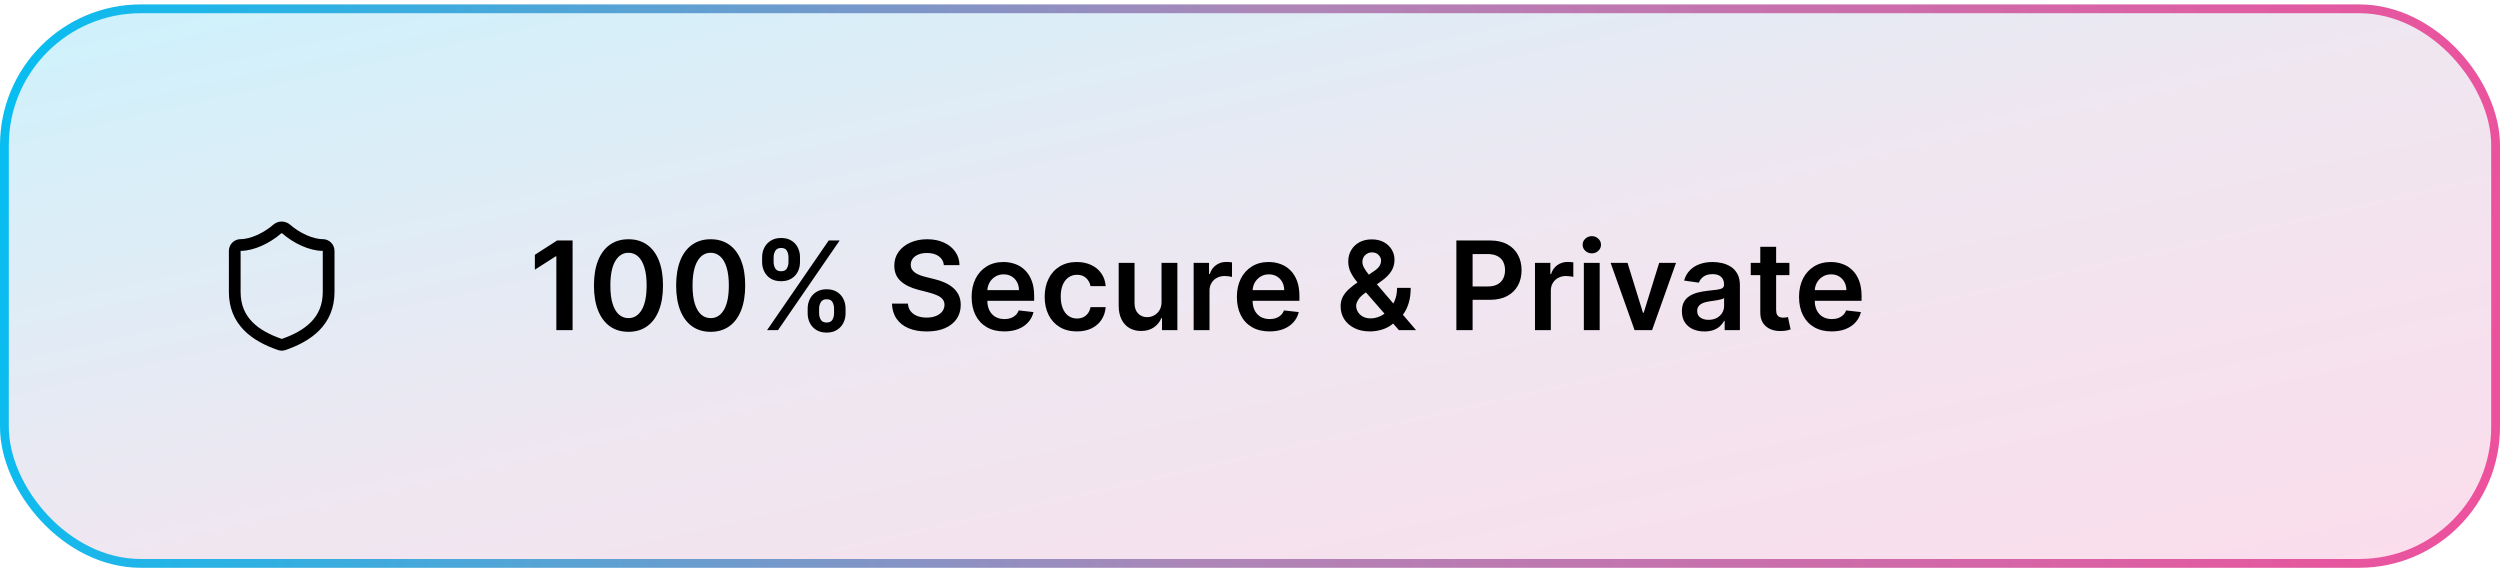
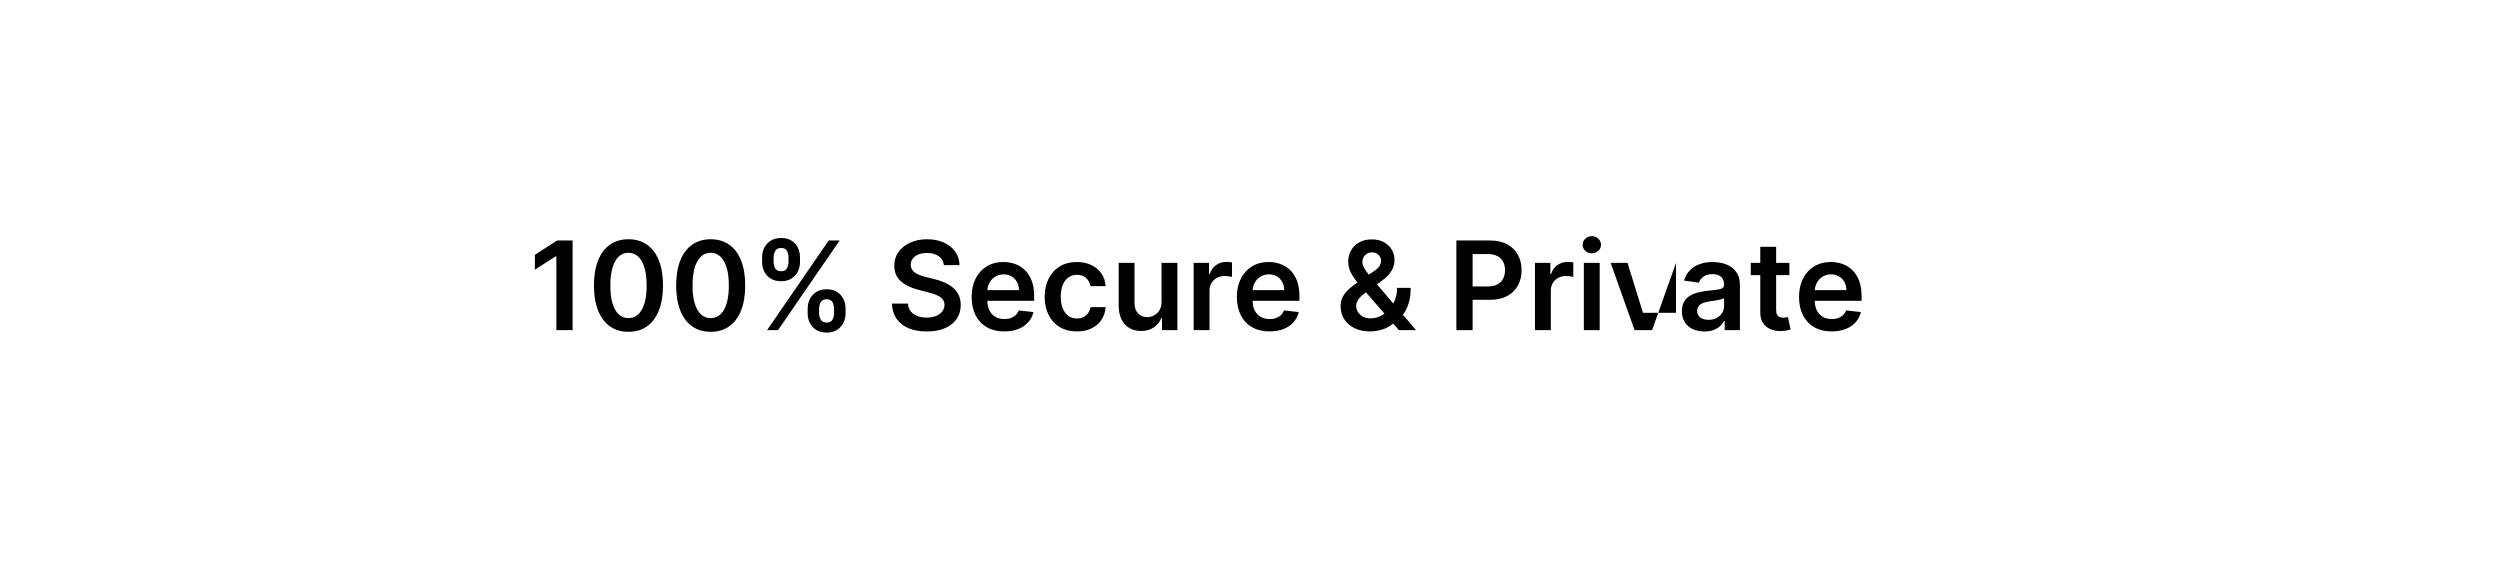
<svg xmlns="http://www.w3.org/2000/svg" width="284" height="65" viewBox="0 0 284 65" fill="none">
-   <rect x="0.5" y="1" width="283" height="63" rx="15.5" fill="url(#paint0_linear_1_1208)" />
-   <rect x="0.5" y="1" width="283" height="63" rx="15.5" stroke="url(#paint1_linear_1_1208)" />
-   <path d="M37.333 33.167C37.333 36.5 35 38.167 32.227 39.133C32.081 39.182 31.924 39.18 31.78 39.127C29 38.167 26.667 36.5 26.667 33.167V28.5C26.667 28.323 26.737 28.154 26.862 28.029C26.987 27.904 27.157 27.833 27.333 27.833C28.667 27.833 30.333 27.033 31.493 26.02C31.635 25.899 31.814 25.833 32 25.833C32.186 25.833 32.365 25.899 32.507 26.02C33.673 27.04 35.333 27.833 36.667 27.833C36.844 27.833 37.013 27.904 37.138 28.029C37.263 28.154 37.333 28.323 37.333 28.5V33.167Z" stroke="black" stroke-width="1.333" stroke-linecap="round" stroke-linejoin="round" />
-   <path d="M65.046 27.318V37.5H63.202V29.113H63.142L60.761 30.634V28.944L63.291 27.318H65.046ZM71.395 37.694C70.576 37.694 69.874 37.487 69.287 37.072C68.704 36.655 68.254 36.053 67.94 35.268C67.628 34.479 67.472 33.529 67.472 32.419C67.476 31.309 67.633 30.364 67.945 29.585C68.26 28.803 68.709 28.206 69.292 27.796C69.879 27.384 70.579 27.179 71.395 27.179C72.21 27.179 72.911 27.384 73.498 27.796C74.085 28.206 74.534 28.803 74.845 29.585C75.16 30.367 75.317 31.312 75.317 32.419C75.317 33.533 75.16 34.484 74.845 35.273C74.534 36.058 74.085 36.658 73.498 37.072C72.915 37.487 72.213 37.694 71.395 37.694ZM71.395 36.138C72.031 36.138 72.533 35.825 72.901 35.198C73.272 34.568 73.458 33.642 73.458 32.419C73.458 31.61 73.374 30.931 73.204 30.381C73.035 29.831 72.797 29.416 72.489 29.138C72.18 28.856 71.816 28.715 71.395 28.715C70.762 28.715 70.261 29.03 69.894 29.66C69.526 30.286 69.34 31.206 69.337 32.419C69.333 33.231 69.415 33.914 69.58 34.467C69.749 35.021 69.988 35.438 70.296 35.72C70.604 35.999 70.971 36.138 71.395 36.138ZM80.733 37.694C79.914 37.694 79.212 37.487 78.625 37.072C78.041 36.655 77.592 36.053 77.278 35.268C76.966 34.479 76.81 33.529 76.81 32.419C76.814 31.309 76.971 30.364 77.282 29.585C77.597 28.803 78.046 28.206 78.63 27.796C79.216 27.384 79.917 27.179 80.733 27.179C81.548 27.179 82.249 27.384 82.836 27.796C83.422 28.206 83.871 28.803 84.183 29.585C84.498 30.367 84.655 31.312 84.655 32.419C84.655 33.533 84.498 34.484 84.183 35.273C83.871 36.058 83.422 36.658 82.836 37.072C82.252 37.487 81.551 37.694 80.733 37.694ZM80.733 36.138C81.369 36.138 81.871 35.825 82.239 35.198C82.61 34.568 82.796 33.642 82.796 32.419C82.796 31.61 82.712 30.931 82.542 30.381C82.373 29.831 82.135 29.416 81.826 29.138C81.518 28.856 81.154 28.715 80.733 28.715C80.1 28.715 79.599 29.03 79.231 29.66C78.864 30.286 78.678 31.206 78.674 32.419C78.671 33.231 78.752 33.914 78.918 34.467C79.087 35.021 79.326 35.438 79.634 35.72C79.942 35.999 80.308 36.138 80.733 36.138ZM91.751 35.591V35.054C91.751 34.66 91.834 34.297 92 33.965C92.169 33.634 92.414 33.367 92.735 33.165C93.057 32.963 93.446 32.861 93.904 32.861C94.374 32.861 94.769 32.963 95.087 33.165C95.405 33.364 95.645 33.629 95.808 33.96C95.974 34.292 96.056 34.656 96.056 35.054V35.591C96.056 35.985 95.974 36.348 95.808 36.68C95.642 37.011 95.399 37.278 95.077 37.48C94.759 37.682 94.368 37.783 93.904 37.783C93.44 37.783 93.047 37.682 92.725 37.48C92.404 37.278 92.16 37.011 91.995 36.68C91.832 36.348 91.751 35.985 91.751 35.591ZM93.049 35.054V35.591C93.049 35.853 93.112 36.093 93.238 36.312C93.364 36.531 93.586 36.64 93.904 36.64C94.225 36.64 94.446 36.532 94.565 36.317C94.688 36.098 94.749 35.856 94.749 35.591V35.054C94.749 34.789 94.691 34.547 94.575 34.328C94.459 34.106 94.235 33.995 93.904 33.995C93.592 33.995 93.372 34.106 93.243 34.328C93.113 34.547 93.049 34.789 93.049 35.054ZM86.576 29.764V29.227C86.576 28.829 86.66 28.465 86.829 28.134C86.998 27.802 87.243 27.537 87.565 27.338C87.886 27.136 88.276 27.035 88.733 27.035C89.201 27.035 89.593 27.136 89.912 27.338C90.233 27.537 90.475 27.802 90.637 28.134C90.8 28.465 90.881 28.829 90.881 29.227V29.764C90.881 30.162 90.798 30.526 90.632 30.858C90.47 31.186 90.228 31.45 89.907 31.648C89.585 31.847 89.194 31.947 88.733 31.947C88.266 31.947 87.872 31.847 87.55 31.648C87.232 31.45 86.99 31.184 86.824 30.853C86.659 30.521 86.576 30.159 86.576 29.764ZM87.883 29.227V29.764C87.883 30.029 87.945 30.271 88.067 30.49C88.193 30.706 88.415 30.813 88.733 30.813C89.052 30.813 89.27 30.706 89.39 30.49C89.512 30.271 89.573 30.029 89.573 29.764V29.227C89.573 28.962 89.516 28.72 89.4 28.501C89.284 28.279 89.061 28.168 88.733 28.168C88.418 28.168 88.198 28.279 88.072 28.501C87.946 28.724 87.883 28.965 87.883 29.227ZM87.142 37.5L94.142 27.318H95.385L88.385 37.5H87.142ZM107.225 30.117C107.179 29.683 106.983 29.345 106.638 29.103C106.297 28.861 105.853 28.74 105.306 28.74C104.922 28.74 104.592 28.798 104.317 28.914C104.042 29.03 103.831 29.188 103.685 29.386C103.54 29.585 103.465 29.812 103.462 30.067C103.462 30.28 103.51 30.463 103.606 30.619C103.705 30.775 103.839 30.908 104.009 31.017C104.178 31.123 104.365 31.213 104.57 31.285C104.776 31.358 104.983 31.42 105.192 31.47L106.146 31.708C106.531 31.798 106.9 31.919 107.255 32.071C107.613 32.224 107.933 32.416 108.214 32.648C108.5 32.88 108.725 33.16 108.891 33.488C109.056 33.816 109.139 34.2 109.139 34.641C109.139 35.238 108.987 35.763 108.682 36.217C108.377 36.668 107.936 37.021 107.359 37.276C106.786 37.528 106.092 37.654 105.276 37.654C104.484 37.654 103.796 37.532 103.213 37.286C102.633 37.041 102.179 36.683 101.851 36.212C101.526 35.742 101.35 35.168 101.324 34.492H103.138C103.165 34.847 103.274 35.142 103.467 35.377C103.659 35.612 103.909 35.788 104.217 35.904C104.529 36.02 104.877 36.078 105.261 36.078C105.662 36.078 106.014 36.019 106.315 35.899C106.62 35.776 106.859 35.608 107.031 35.392C107.204 35.173 107.291 34.918 107.295 34.626C107.291 34.361 107.214 34.142 107.061 33.97C106.909 33.794 106.695 33.649 106.42 33.533C106.148 33.413 105.83 33.307 105.465 33.215L104.307 32.916C103.468 32.701 102.805 32.374 102.318 31.937C101.834 31.496 101.592 30.911 101.592 30.182C101.592 29.582 101.755 29.057 102.08 28.606C102.408 28.155 102.853 27.805 103.417 27.557C103.98 27.305 104.618 27.179 105.331 27.179C106.054 27.179 106.687 27.305 107.23 27.557C107.777 27.805 108.206 28.152 108.518 28.596C108.829 29.037 108.99 29.544 109 30.117H107.225ZM114.085 37.649C113.319 37.649 112.658 37.49 112.101 37.172C111.548 36.85 111.122 36.396 110.823 35.81C110.525 35.22 110.376 34.525 110.376 33.727C110.376 32.941 110.525 32.252 110.823 31.658C111.125 31.062 111.546 30.598 112.086 30.266C112.626 29.932 113.261 29.764 113.99 29.764C114.461 29.764 114.905 29.84 115.323 29.993C115.744 30.142 116.115 30.374 116.436 30.689C116.761 31.004 117.016 31.405 117.202 31.892C117.387 32.376 117.48 32.953 117.48 33.622V34.174H111.221V32.961H115.755C115.752 32.616 115.677 32.31 115.531 32.041C115.386 31.769 115.182 31.556 114.92 31.4C114.661 31.244 114.36 31.166 114.015 31.166C113.647 31.166 113.324 31.256 113.046 31.435C112.767 31.61 112.55 31.842 112.394 32.131C112.242 32.416 112.164 32.729 112.161 33.07V34.129C112.161 34.573 112.242 34.955 112.404 35.273C112.567 35.588 112.794 35.83 113.085 35.999C113.377 36.164 113.718 36.247 114.11 36.247C114.371 36.247 114.608 36.211 114.82 36.138C115.033 36.062 115.217 35.95 115.372 35.805C115.528 35.659 115.646 35.478 115.725 35.263L117.406 35.452C117.3 35.896 117.097 36.284 116.799 36.615C116.504 36.943 116.126 37.198 115.666 37.381C115.205 37.56 114.678 37.649 114.085 37.649ZM122.334 37.649C121.571 37.649 120.917 37.482 120.37 37.147C119.826 36.812 119.407 36.35 119.112 35.76C118.821 35.167 118.675 34.484 118.675 33.712C118.675 32.936 118.824 32.252 119.122 31.658C119.42 31.062 119.841 30.598 120.385 30.266C120.932 29.932 121.578 29.764 122.324 29.764C122.944 29.764 123.492 29.879 123.969 30.107C124.45 30.333 124.833 30.652 125.118 31.067C125.403 31.478 125.565 31.958 125.605 32.508H123.885C123.815 32.141 123.65 31.834 123.388 31.589C123.129 31.34 122.783 31.216 122.349 31.216C121.981 31.216 121.658 31.315 121.379 31.514C121.101 31.71 120.884 31.991 120.728 32.359C120.576 32.727 120.499 33.168 120.499 33.682C120.499 34.202 120.576 34.65 120.728 35.024C120.88 35.395 121.094 35.682 121.369 35.884C121.648 36.083 121.974 36.182 122.349 36.182C122.614 36.182 122.851 36.133 123.06 36.033C123.272 35.931 123.449 35.783 123.592 35.591C123.734 35.399 123.832 35.165 123.885 34.89H125.605C125.562 35.43 125.403 35.909 125.128 36.327C124.853 36.741 124.478 37.066 124.004 37.301C123.53 37.533 122.973 37.649 122.334 37.649ZM131.95 34.288V29.864H133.75V37.5H132.005V36.143H131.925C131.753 36.57 131.47 36.92 131.075 37.192C130.684 37.464 130.202 37.599 129.628 37.599C129.128 37.599 128.685 37.488 128.301 37.266C127.92 37.041 127.622 36.715 127.406 36.287C127.191 35.856 127.083 35.336 127.083 34.726V29.864H128.883V34.447C128.883 34.931 129.015 35.316 129.28 35.601C129.546 35.886 129.894 36.028 130.324 36.028C130.59 36.028 130.846 35.964 131.095 35.834C131.344 35.705 131.547 35.513 131.706 35.258C131.869 34.999 131.95 34.676 131.95 34.288ZM135.6 37.5V29.864H137.346V31.136H137.425C137.564 30.695 137.803 30.356 138.141 30.117C138.482 29.875 138.872 29.754 139.309 29.754C139.409 29.754 139.52 29.759 139.642 29.769C139.768 29.776 139.873 29.787 139.956 29.804V31.459C139.879 31.433 139.758 31.41 139.593 31.39C139.43 31.367 139.273 31.355 139.12 31.355C138.792 31.355 138.497 31.426 138.235 31.569C137.977 31.708 137.773 31.902 137.624 32.151C137.475 32.399 137.4 32.686 137.4 33.011V37.5H135.6ZM144.218 37.649C143.452 37.649 142.791 37.49 142.234 37.172C141.68 36.85 141.254 36.396 140.956 35.81C140.658 35.22 140.509 34.525 140.509 33.727C140.509 32.941 140.658 32.252 140.956 31.658C141.258 31.062 141.679 30.598 142.219 30.266C142.759 29.932 143.394 29.764 144.123 29.764C144.594 29.764 145.038 29.84 145.455 29.993C145.876 30.142 146.248 30.374 146.569 30.689C146.894 31.004 147.149 31.405 147.335 31.892C147.52 32.376 147.613 32.953 147.613 33.622V34.174H141.354V32.961H145.888C145.885 32.616 145.81 32.31 145.664 32.041C145.518 31.769 145.315 31.556 145.053 31.4C144.794 31.244 144.493 31.166 144.148 31.166C143.78 31.166 143.457 31.256 143.178 31.435C142.9 31.61 142.683 31.842 142.527 32.131C142.375 32.416 142.297 32.729 142.294 33.07V34.129C142.294 34.573 142.375 34.955 142.537 35.273C142.7 35.588 142.927 35.83 143.218 35.999C143.51 36.164 143.851 36.247 144.242 36.247C144.504 36.247 144.741 36.211 144.953 36.138C145.165 36.062 145.349 35.95 145.505 35.805C145.661 35.659 145.779 35.478 145.858 35.263L147.539 35.452C147.432 35.896 147.23 36.284 146.932 36.615C146.637 36.943 146.259 37.198 145.798 37.381C145.338 37.56 144.811 37.649 144.218 37.649ZM155.651 37.649C154.955 37.649 154.357 37.523 153.856 37.271C153.356 37.019 152.97 36.68 152.698 36.252C152.429 35.821 152.295 35.336 152.295 34.795C152.295 34.388 152.378 34.026 152.544 33.712C152.713 33.397 152.945 33.105 153.24 32.837C153.538 32.568 153.883 32.301 154.274 32.036L156.078 30.808C156.344 30.636 156.544 30.454 156.68 30.261C156.819 30.069 156.889 29.844 156.889 29.585C156.889 29.366 156.796 29.159 156.61 28.964C156.428 28.768 156.176 28.671 155.855 28.671C155.639 28.671 155.449 28.722 155.283 28.825C155.121 28.924 154.993 29.055 154.9 29.217C154.811 29.38 154.766 29.552 154.766 29.734C154.766 29.956 154.827 30.182 154.95 30.41C155.076 30.639 155.238 30.876 155.437 31.121C155.639 31.367 155.855 31.627 156.083 31.902L160.861 37.5H158.912L154.945 32.956C154.65 32.611 154.365 32.272 154.09 31.937C153.818 31.602 153.594 31.254 153.419 30.893C153.246 30.528 153.16 30.134 153.16 29.709C153.16 29.229 153.271 28.8 153.493 28.422C153.715 28.041 154.025 27.741 154.423 27.522C154.824 27.303 155.293 27.194 155.83 27.194C156.367 27.194 156.828 27.3 157.212 27.512C157.596 27.724 157.893 28.006 158.102 28.357C158.311 28.709 158.415 29.091 158.415 29.506C158.415 29.986 158.296 30.417 158.057 30.798C157.819 31.176 157.487 31.519 157.063 31.827L155.005 33.334C154.667 33.579 154.425 33.828 154.279 34.08C154.133 34.328 154.06 34.54 154.06 34.716C154.06 34.984 154.128 35.228 154.264 35.447C154.4 35.666 154.59 35.841 154.836 35.974C155.084 36.103 155.374 36.168 155.706 36.168C156.07 36.168 156.43 36.086 156.784 35.924C157.139 35.758 157.462 35.523 157.754 35.218C158.046 34.913 158.278 34.548 158.45 34.124C158.622 33.697 158.708 33.223 158.708 32.702H160.255C160.255 33.345 160.183 33.906 160.041 34.383C159.898 34.857 159.714 35.258 159.489 35.586C159.264 35.911 159.025 36.171 158.773 36.367C158.694 36.423 158.617 36.479 158.544 36.535C158.471 36.592 158.395 36.648 158.316 36.705C157.958 37.029 157.538 37.268 157.058 37.42C156.581 37.573 156.112 37.649 155.651 37.649ZM165.444 37.5V27.318H169.262C170.044 27.318 170.7 27.464 171.231 27.756C171.764 28.047 172.167 28.448 172.439 28.959C172.714 29.466 172.851 30.043 172.851 30.689C172.851 31.342 172.714 31.922 172.439 32.429C172.164 32.936 171.758 33.336 171.221 33.627C170.684 33.916 170.023 34.06 169.237 34.06H166.706V32.543H168.988C169.446 32.543 169.82 32.464 170.112 32.305C170.404 32.146 170.619 31.927 170.758 31.648C170.901 31.37 170.972 31.05 170.972 30.689C170.972 30.328 170.901 30.009 170.758 29.734C170.619 29.459 170.402 29.245 170.107 29.093C169.815 28.937 169.439 28.859 168.979 28.859H167.288V37.5H165.444ZM174.374 37.5V29.864H176.119V31.136H176.199C176.338 30.695 176.576 30.356 176.914 30.117C177.256 29.875 177.645 29.754 178.083 29.754C178.182 29.754 178.293 29.759 178.416 29.769C178.542 29.776 178.646 29.787 178.729 29.804V31.459C178.653 31.433 178.532 31.41 178.366 31.39C178.204 31.367 178.046 31.355 177.894 31.355C177.566 31.355 177.271 31.426 177.009 31.569C176.75 31.708 176.547 31.902 176.397 32.151C176.248 32.399 176.174 32.686 176.174 33.011V37.5H174.374ZM179.925 37.5V29.864H181.724V37.5H179.925ZM180.83 28.78C180.545 28.78 180.299 28.685 180.094 28.496C179.888 28.304 179.786 28.074 179.786 27.805C179.786 27.534 179.888 27.303 180.094 27.114C180.299 26.922 180.545 26.826 180.83 26.826C181.118 26.826 181.363 26.922 181.565 27.114C181.771 27.303 181.874 27.534 181.874 27.805C181.874 28.074 181.771 28.304 181.565 28.496C181.363 28.685 181.118 28.78 180.83 28.78ZM190.396 29.864L187.677 37.5H185.688L182.969 29.864H184.888L186.643 35.536H186.722L188.482 29.864H190.396ZM193.62 37.654C193.136 37.654 192.7 37.568 192.313 37.396C191.928 37.22 191.623 36.961 191.398 36.62C191.176 36.279 191.065 35.858 191.065 35.357C191.065 34.926 191.144 34.57 191.303 34.288C191.463 34.007 191.68 33.781 191.955 33.612C192.23 33.443 192.54 33.316 192.884 33.229C193.232 33.14 193.592 33.075 193.963 33.035C194.411 32.989 194.774 32.948 195.052 32.911C195.33 32.871 195.533 32.812 195.659 32.732C195.788 32.649 195.852 32.522 195.852 32.349V32.32C195.852 31.945 195.741 31.655 195.519 31.45C195.297 31.244 194.977 31.141 194.56 31.141C194.119 31.141 193.769 31.238 193.511 31.43C193.256 31.622 193.083 31.849 192.994 32.111L191.313 31.872C191.446 31.408 191.665 31.02 191.97 30.709C192.275 30.394 192.647 30.159 193.088 30.003C193.529 29.844 194.016 29.764 194.55 29.764C194.918 29.764 195.284 29.807 195.649 29.893C196.013 29.98 196.346 30.122 196.648 30.321C196.95 30.517 197.191 30.783 197.374 31.121C197.559 31.459 197.652 31.882 197.652 32.389V37.5H195.922V36.451H195.862C195.753 36.663 195.599 36.862 195.4 37.048C195.204 37.23 194.958 37.377 194.659 37.49C194.364 37.599 194.018 37.654 193.62 37.654ZM194.088 36.332C194.449 36.332 194.762 36.26 195.027 36.118C195.292 35.972 195.496 35.78 195.639 35.541C195.785 35.303 195.857 35.042 195.857 34.761V33.861C195.801 33.907 195.705 33.95 195.569 33.99C195.436 34.03 195.287 34.065 195.122 34.094C194.956 34.124 194.792 34.151 194.629 34.174C194.467 34.197 194.326 34.217 194.207 34.234C193.938 34.27 193.698 34.33 193.486 34.413C193.274 34.495 193.106 34.611 192.984 34.761C192.861 34.907 192.8 35.095 192.8 35.327C192.8 35.659 192.921 35.909 193.163 36.078C193.405 36.247 193.713 36.332 194.088 36.332ZM203.275 29.864V31.256H198.885V29.864H203.275ZM199.969 28.034H201.769V35.203C201.769 35.445 201.805 35.631 201.878 35.76C201.954 35.886 202.054 35.972 202.176 36.019C202.299 36.065 202.435 36.088 202.584 36.088C202.697 36.088 202.799 36.08 202.892 36.063C202.988 36.047 203.061 36.032 203.111 36.019L203.414 37.425C203.318 37.459 203.181 37.495 203.002 37.535C202.826 37.575 202.61 37.598 202.355 37.604C201.905 37.618 201.499 37.55 201.137 37.401C200.776 37.248 200.489 37.013 200.277 36.695C200.068 36.376 199.966 35.979 199.969 35.501V28.034ZM208.079 37.649C207.313 37.649 206.652 37.49 206.095 37.172C205.542 36.85 205.116 36.396 204.817 35.81C204.519 35.22 204.37 34.525 204.37 33.727C204.37 32.941 204.519 32.252 204.817 31.658C205.119 31.062 205.54 30.598 206.08 30.266C206.621 29.932 207.255 29.764 207.984 29.764C208.455 29.764 208.899 29.84 209.317 29.993C209.738 30.142 210.109 30.374 210.43 30.689C210.755 31.004 211.01 31.405 211.196 31.892C211.382 32.376 211.474 32.953 211.474 33.622V34.174H205.215V32.961H209.749C209.746 32.616 209.671 32.31 209.526 32.041C209.38 31.769 209.176 31.556 208.914 31.4C208.656 31.244 208.354 31.166 208.009 31.166C207.641 31.166 207.318 31.256 207.04 31.435C206.761 31.61 206.544 31.842 206.388 32.131C206.236 32.416 206.158 32.729 206.155 33.07V34.129C206.155 34.573 206.236 34.955 206.398 35.273C206.561 35.588 206.788 35.83 207.08 35.999C207.371 36.164 207.713 36.247 208.104 36.247C208.366 36.247 208.603 36.211 208.815 36.138C209.027 36.062 209.211 35.95 209.366 35.805C209.522 35.659 209.64 35.478 209.719 35.263L211.4 35.452C211.294 35.896 211.092 36.284 210.793 36.615C210.498 36.943 210.121 37.198 209.66 37.381C209.199 37.56 208.672 37.649 208.079 37.649Z" fill="black" />
+   <path d="M65.046 27.318V37.5H63.202V29.113H63.142L60.761 30.634V28.944L63.291 27.318H65.046ZM71.395 37.694C70.576 37.694 69.874 37.487 69.287 37.072C68.704 36.655 68.254 36.053 67.94 35.268C67.628 34.479 67.472 33.529 67.472 32.419C67.476 31.309 67.633 30.364 67.945 29.585C68.26 28.803 68.709 28.206 69.292 27.796C69.879 27.384 70.579 27.179 71.395 27.179C72.21 27.179 72.911 27.384 73.498 27.796C74.085 28.206 74.534 28.803 74.845 29.585C75.16 30.367 75.317 31.312 75.317 32.419C75.317 33.533 75.16 34.484 74.845 35.273C74.534 36.058 74.085 36.658 73.498 37.072C72.915 37.487 72.213 37.694 71.395 37.694ZM71.395 36.138C72.031 36.138 72.533 35.825 72.901 35.198C73.272 34.568 73.458 33.642 73.458 32.419C73.458 31.61 73.374 30.931 73.204 30.381C73.035 29.831 72.797 29.416 72.489 29.138C72.18 28.856 71.816 28.715 71.395 28.715C70.762 28.715 70.261 29.03 69.894 29.66C69.526 30.286 69.34 31.206 69.337 32.419C69.333 33.231 69.415 33.914 69.58 34.467C69.749 35.021 69.988 35.438 70.296 35.72C70.604 35.999 70.971 36.138 71.395 36.138ZM80.733 37.694C79.914 37.694 79.212 37.487 78.625 37.072C78.041 36.655 77.592 36.053 77.278 35.268C76.966 34.479 76.81 33.529 76.81 32.419C76.814 31.309 76.971 30.364 77.282 29.585C77.597 28.803 78.046 28.206 78.63 27.796C79.216 27.384 79.917 27.179 80.733 27.179C81.548 27.179 82.249 27.384 82.836 27.796C83.422 28.206 83.871 28.803 84.183 29.585C84.498 30.367 84.655 31.312 84.655 32.419C84.655 33.533 84.498 34.484 84.183 35.273C83.871 36.058 83.422 36.658 82.836 37.072C82.252 37.487 81.551 37.694 80.733 37.694ZM80.733 36.138C81.369 36.138 81.871 35.825 82.239 35.198C82.61 34.568 82.796 33.642 82.796 32.419C82.796 31.61 82.712 30.931 82.542 30.381C82.373 29.831 82.135 29.416 81.826 29.138C81.518 28.856 81.154 28.715 80.733 28.715C80.1 28.715 79.599 29.03 79.231 29.66C78.864 30.286 78.678 31.206 78.674 32.419C78.671 33.231 78.752 33.914 78.918 34.467C79.087 35.021 79.326 35.438 79.634 35.72C79.942 35.999 80.308 36.138 80.733 36.138ZM91.751 35.591V35.054C91.751 34.66 91.834 34.297 92 33.965C92.169 33.634 92.414 33.367 92.735 33.165C93.057 32.963 93.446 32.861 93.904 32.861C94.374 32.861 94.769 32.963 95.087 33.165C95.405 33.364 95.645 33.629 95.808 33.96C95.974 34.292 96.056 34.656 96.056 35.054V35.591C96.056 35.985 95.974 36.348 95.808 36.68C95.642 37.011 95.399 37.278 95.077 37.48C94.759 37.682 94.368 37.783 93.904 37.783C93.44 37.783 93.047 37.682 92.725 37.48C92.404 37.278 92.16 37.011 91.995 36.68C91.832 36.348 91.751 35.985 91.751 35.591ZM93.049 35.054V35.591C93.049 35.853 93.112 36.093 93.238 36.312C93.364 36.531 93.586 36.64 93.904 36.64C94.225 36.64 94.446 36.532 94.565 36.317C94.688 36.098 94.749 35.856 94.749 35.591V35.054C94.749 34.789 94.691 34.547 94.575 34.328C94.459 34.106 94.235 33.995 93.904 33.995C93.592 33.995 93.372 34.106 93.243 34.328C93.113 34.547 93.049 34.789 93.049 35.054ZM86.576 29.764V29.227C86.576 28.829 86.66 28.465 86.829 28.134C86.998 27.802 87.243 27.537 87.565 27.338C87.886 27.136 88.276 27.035 88.733 27.035C89.201 27.035 89.593 27.136 89.912 27.338C90.233 27.537 90.475 27.802 90.637 28.134C90.8 28.465 90.881 28.829 90.881 29.227V29.764C90.881 30.162 90.798 30.526 90.632 30.858C90.47 31.186 90.228 31.45 89.907 31.648C89.585 31.847 89.194 31.947 88.733 31.947C88.266 31.947 87.872 31.847 87.55 31.648C87.232 31.45 86.99 31.184 86.824 30.853C86.659 30.521 86.576 30.159 86.576 29.764ZM87.883 29.227V29.764C87.883 30.029 87.945 30.271 88.067 30.49C88.193 30.706 88.415 30.813 88.733 30.813C89.052 30.813 89.27 30.706 89.39 30.49C89.512 30.271 89.573 30.029 89.573 29.764V29.227C89.573 28.962 89.516 28.72 89.4 28.501C89.284 28.279 89.061 28.168 88.733 28.168C88.418 28.168 88.198 28.279 88.072 28.501C87.946 28.724 87.883 28.965 87.883 29.227ZM87.142 37.5L94.142 27.318H95.385L88.385 37.5H87.142ZM107.225 30.117C107.179 29.683 106.983 29.345 106.638 29.103C106.297 28.861 105.853 28.74 105.306 28.74C104.922 28.74 104.592 28.798 104.317 28.914C104.042 29.03 103.831 29.188 103.685 29.386C103.54 29.585 103.465 29.812 103.462 30.067C103.462 30.28 103.51 30.463 103.606 30.619C103.705 30.775 103.839 30.908 104.009 31.017C104.178 31.123 104.365 31.213 104.57 31.285C104.776 31.358 104.983 31.42 105.192 31.47L106.146 31.708C106.531 31.798 106.9 31.919 107.255 32.071C107.613 32.224 107.933 32.416 108.214 32.648C108.5 32.88 108.725 33.16 108.891 33.488C109.056 33.816 109.139 34.2 109.139 34.641C109.139 35.238 108.987 35.763 108.682 36.217C108.377 36.668 107.936 37.021 107.359 37.276C106.786 37.528 106.092 37.654 105.276 37.654C104.484 37.654 103.796 37.532 103.213 37.286C102.633 37.041 102.179 36.683 101.851 36.212C101.526 35.742 101.35 35.168 101.324 34.492H103.138C103.165 34.847 103.274 35.142 103.467 35.377C103.659 35.612 103.909 35.788 104.217 35.904C104.529 36.02 104.877 36.078 105.261 36.078C105.662 36.078 106.014 36.019 106.315 35.899C106.62 35.776 106.859 35.608 107.031 35.392C107.204 35.173 107.291 34.918 107.295 34.626C107.291 34.361 107.214 34.142 107.061 33.97C106.909 33.794 106.695 33.649 106.42 33.533C106.148 33.413 105.83 33.307 105.465 33.215L104.307 32.916C103.468 32.701 102.805 32.374 102.318 31.937C101.834 31.496 101.592 30.911 101.592 30.182C101.592 29.582 101.755 29.057 102.08 28.606C102.408 28.155 102.853 27.805 103.417 27.557C103.98 27.305 104.618 27.179 105.331 27.179C106.054 27.179 106.687 27.305 107.23 27.557C107.777 27.805 108.206 28.152 108.518 28.596C108.829 29.037 108.99 29.544 109 30.117H107.225ZM114.085 37.649C113.319 37.649 112.658 37.49 112.101 37.172C111.548 36.85 111.122 36.396 110.823 35.81C110.525 35.22 110.376 34.525 110.376 33.727C110.376 32.941 110.525 32.252 110.823 31.658C111.125 31.062 111.546 30.598 112.086 30.266C112.626 29.932 113.261 29.764 113.99 29.764C114.461 29.764 114.905 29.84 115.323 29.993C115.744 30.142 116.115 30.374 116.436 30.689C116.761 31.004 117.016 31.405 117.202 31.892C117.387 32.376 117.48 32.953 117.48 33.622V34.174H111.221V32.961H115.755C115.752 32.616 115.677 32.31 115.531 32.041C115.386 31.769 115.182 31.556 114.92 31.4C114.661 31.244 114.36 31.166 114.015 31.166C113.647 31.166 113.324 31.256 113.046 31.435C112.767 31.61 112.55 31.842 112.394 32.131C112.242 32.416 112.164 32.729 112.161 33.07V34.129C112.161 34.573 112.242 34.955 112.404 35.273C112.567 35.588 112.794 35.83 113.085 35.999C113.377 36.164 113.718 36.247 114.11 36.247C114.371 36.247 114.608 36.211 114.82 36.138C115.033 36.062 115.217 35.95 115.372 35.805C115.528 35.659 115.646 35.478 115.725 35.263L117.406 35.452C117.3 35.896 117.097 36.284 116.799 36.615C116.504 36.943 116.126 37.198 115.666 37.381C115.205 37.56 114.678 37.649 114.085 37.649ZM122.334 37.649C121.571 37.649 120.917 37.482 120.37 37.147C119.826 36.812 119.407 36.35 119.112 35.76C118.821 35.167 118.675 34.484 118.675 33.712C118.675 32.936 118.824 32.252 119.122 31.658C119.42 31.062 119.841 30.598 120.385 30.266C120.932 29.932 121.578 29.764 122.324 29.764C122.944 29.764 123.492 29.879 123.969 30.107C124.45 30.333 124.833 30.652 125.118 31.067C125.403 31.478 125.565 31.958 125.605 32.508H123.885C123.815 32.141 123.65 31.834 123.388 31.589C123.129 31.34 122.783 31.216 122.349 31.216C121.981 31.216 121.658 31.315 121.379 31.514C121.101 31.71 120.884 31.991 120.728 32.359C120.576 32.727 120.499 33.168 120.499 33.682C120.499 34.202 120.576 34.65 120.728 35.024C120.88 35.395 121.094 35.682 121.369 35.884C121.648 36.083 121.974 36.182 122.349 36.182C122.614 36.182 122.851 36.133 123.06 36.033C123.272 35.931 123.449 35.783 123.592 35.591C123.734 35.399 123.832 35.165 123.885 34.89H125.605C125.562 35.43 125.403 35.909 125.128 36.327C124.853 36.741 124.478 37.066 124.004 37.301C123.53 37.533 122.973 37.649 122.334 37.649ZM131.95 34.288V29.864H133.75V37.5H132.005V36.143H131.925C131.753 36.57 131.47 36.92 131.075 37.192C130.684 37.464 130.202 37.599 129.628 37.599C129.128 37.599 128.685 37.488 128.301 37.266C127.92 37.041 127.622 36.715 127.406 36.287C127.191 35.856 127.083 35.336 127.083 34.726V29.864H128.883V34.447C128.883 34.931 129.015 35.316 129.28 35.601C129.546 35.886 129.894 36.028 130.324 36.028C130.59 36.028 130.846 35.964 131.095 35.834C131.344 35.705 131.547 35.513 131.706 35.258C131.869 34.999 131.95 34.676 131.95 34.288ZM135.6 37.5V29.864H137.346V31.136H137.425C137.564 30.695 137.803 30.356 138.141 30.117C138.482 29.875 138.872 29.754 139.309 29.754C139.409 29.754 139.52 29.759 139.642 29.769C139.768 29.776 139.873 29.787 139.956 29.804V31.459C139.879 31.433 139.758 31.41 139.593 31.39C139.43 31.367 139.273 31.355 139.12 31.355C138.792 31.355 138.497 31.426 138.235 31.569C137.977 31.708 137.773 31.902 137.624 32.151C137.475 32.399 137.4 32.686 137.4 33.011V37.5H135.6ZM144.218 37.649C143.452 37.649 142.791 37.49 142.234 37.172C141.68 36.85 141.254 36.396 140.956 35.81C140.658 35.22 140.509 34.525 140.509 33.727C140.509 32.941 140.658 32.252 140.956 31.658C141.258 31.062 141.679 30.598 142.219 30.266C142.759 29.932 143.394 29.764 144.123 29.764C144.594 29.764 145.038 29.84 145.455 29.993C145.876 30.142 146.248 30.374 146.569 30.689C146.894 31.004 147.149 31.405 147.335 31.892C147.52 32.376 147.613 32.953 147.613 33.622V34.174H141.354V32.961H145.888C145.885 32.616 145.81 32.31 145.664 32.041C145.518 31.769 145.315 31.556 145.053 31.4C144.794 31.244 144.493 31.166 144.148 31.166C143.78 31.166 143.457 31.256 143.178 31.435C142.9 31.61 142.683 31.842 142.527 32.131C142.375 32.416 142.297 32.729 142.294 33.07V34.129C142.294 34.573 142.375 34.955 142.537 35.273C142.7 35.588 142.927 35.83 143.218 35.999C143.51 36.164 143.851 36.247 144.242 36.247C144.504 36.247 144.741 36.211 144.953 36.138C145.165 36.062 145.349 35.95 145.505 35.805C145.661 35.659 145.779 35.478 145.858 35.263L147.539 35.452C147.432 35.896 147.23 36.284 146.932 36.615C146.637 36.943 146.259 37.198 145.798 37.381C145.338 37.56 144.811 37.649 144.218 37.649ZM155.651 37.649C154.955 37.649 154.357 37.523 153.856 37.271C153.356 37.019 152.97 36.68 152.698 36.252C152.429 35.821 152.295 35.336 152.295 34.795C152.295 34.388 152.378 34.026 152.544 33.712C152.713 33.397 152.945 33.105 153.24 32.837C153.538 32.568 153.883 32.301 154.274 32.036L156.078 30.808C156.344 30.636 156.544 30.454 156.68 30.261C156.819 30.069 156.889 29.844 156.889 29.585C156.889 29.366 156.796 29.159 156.61 28.964C156.428 28.768 156.176 28.671 155.855 28.671C155.639 28.671 155.449 28.722 155.283 28.825C155.121 28.924 154.993 29.055 154.9 29.217C154.811 29.38 154.766 29.552 154.766 29.734C154.766 29.956 154.827 30.182 154.95 30.41C155.076 30.639 155.238 30.876 155.437 31.121C155.639 31.367 155.855 31.627 156.083 31.902L160.861 37.5H158.912L154.945 32.956C154.65 32.611 154.365 32.272 154.09 31.937C153.818 31.602 153.594 31.254 153.419 30.893C153.246 30.528 153.16 30.134 153.16 29.709C153.16 29.229 153.271 28.8 153.493 28.422C153.715 28.041 154.025 27.741 154.423 27.522C154.824 27.303 155.293 27.194 155.83 27.194C156.367 27.194 156.828 27.3 157.212 27.512C157.596 27.724 157.893 28.006 158.102 28.357C158.311 28.709 158.415 29.091 158.415 29.506C158.415 29.986 158.296 30.417 158.057 30.798C157.819 31.176 157.487 31.519 157.063 31.827L155.005 33.334C154.667 33.579 154.425 33.828 154.279 34.08C154.133 34.328 154.06 34.54 154.06 34.716C154.06 34.984 154.128 35.228 154.264 35.447C154.4 35.666 154.59 35.841 154.836 35.974C155.084 36.103 155.374 36.168 155.706 36.168C156.07 36.168 156.43 36.086 156.784 35.924C157.139 35.758 157.462 35.523 157.754 35.218C158.046 34.913 158.278 34.548 158.45 34.124C158.622 33.697 158.708 33.223 158.708 32.702H160.255C160.255 33.345 160.183 33.906 160.041 34.383C159.898 34.857 159.714 35.258 159.489 35.586C159.264 35.911 159.025 36.171 158.773 36.367C158.694 36.423 158.617 36.479 158.544 36.535C158.471 36.592 158.395 36.648 158.316 36.705C157.958 37.029 157.538 37.268 157.058 37.42C156.581 37.573 156.112 37.649 155.651 37.649ZM165.444 37.5V27.318H169.262C170.044 27.318 170.7 27.464 171.231 27.756C171.764 28.047 172.167 28.448 172.439 28.959C172.714 29.466 172.851 30.043 172.851 30.689C172.851 31.342 172.714 31.922 172.439 32.429C172.164 32.936 171.758 33.336 171.221 33.627C170.684 33.916 170.023 34.06 169.237 34.06H166.706V32.543H168.988C169.446 32.543 169.82 32.464 170.112 32.305C170.404 32.146 170.619 31.927 170.758 31.648C170.901 31.37 170.972 31.05 170.972 30.689C170.972 30.328 170.901 30.009 170.758 29.734C170.619 29.459 170.402 29.245 170.107 29.093C169.815 28.937 169.439 28.859 168.979 28.859H167.288V37.5H165.444ZM174.374 37.5V29.864H176.119V31.136H176.199C176.338 30.695 176.576 30.356 176.914 30.117C177.256 29.875 177.645 29.754 178.083 29.754C178.182 29.754 178.293 29.759 178.416 29.769C178.542 29.776 178.646 29.787 178.729 29.804V31.459C178.653 31.433 178.532 31.41 178.366 31.39C178.204 31.367 178.046 31.355 177.894 31.355C177.566 31.355 177.271 31.426 177.009 31.569C176.75 31.708 176.547 31.902 176.397 32.151C176.248 32.399 176.174 32.686 176.174 33.011V37.5H174.374ZM179.925 37.5V29.864H181.724V37.5H179.925ZM180.83 28.78C180.545 28.78 180.299 28.685 180.094 28.496C179.888 28.304 179.786 28.074 179.786 27.805C179.786 27.534 179.888 27.303 180.094 27.114C180.299 26.922 180.545 26.826 180.83 26.826C181.118 26.826 181.363 26.922 181.565 27.114C181.771 27.303 181.874 27.534 181.874 27.805C181.874 28.074 181.771 28.304 181.565 28.496C181.363 28.685 181.118 28.78 180.83 28.78ZM190.396 29.864L187.677 37.5H185.688L182.969 29.864H184.888L186.643 35.536H186.722H190.396ZM193.62 37.654C193.136 37.654 192.7 37.568 192.313 37.396C191.928 37.22 191.623 36.961 191.398 36.62C191.176 36.279 191.065 35.858 191.065 35.357C191.065 34.926 191.144 34.57 191.303 34.288C191.463 34.007 191.68 33.781 191.955 33.612C192.23 33.443 192.54 33.316 192.884 33.229C193.232 33.14 193.592 33.075 193.963 33.035C194.411 32.989 194.774 32.948 195.052 32.911C195.33 32.871 195.533 32.812 195.659 32.732C195.788 32.649 195.852 32.522 195.852 32.349V32.32C195.852 31.945 195.741 31.655 195.519 31.45C195.297 31.244 194.977 31.141 194.56 31.141C194.119 31.141 193.769 31.238 193.511 31.43C193.256 31.622 193.083 31.849 192.994 32.111L191.313 31.872C191.446 31.408 191.665 31.02 191.97 30.709C192.275 30.394 192.647 30.159 193.088 30.003C193.529 29.844 194.016 29.764 194.55 29.764C194.918 29.764 195.284 29.807 195.649 29.893C196.013 29.98 196.346 30.122 196.648 30.321C196.95 30.517 197.191 30.783 197.374 31.121C197.559 31.459 197.652 31.882 197.652 32.389V37.5H195.922V36.451H195.862C195.753 36.663 195.599 36.862 195.4 37.048C195.204 37.23 194.958 37.377 194.659 37.49C194.364 37.599 194.018 37.654 193.62 37.654ZM194.088 36.332C194.449 36.332 194.762 36.26 195.027 36.118C195.292 35.972 195.496 35.78 195.639 35.541C195.785 35.303 195.857 35.042 195.857 34.761V33.861C195.801 33.907 195.705 33.95 195.569 33.99C195.436 34.03 195.287 34.065 195.122 34.094C194.956 34.124 194.792 34.151 194.629 34.174C194.467 34.197 194.326 34.217 194.207 34.234C193.938 34.27 193.698 34.33 193.486 34.413C193.274 34.495 193.106 34.611 192.984 34.761C192.861 34.907 192.8 35.095 192.8 35.327C192.8 35.659 192.921 35.909 193.163 36.078C193.405 36.247 193.713 36.332 194.088 36.332ZM203.275 29.864V31.256H198.885V29.864H203.275ZM199.969 28.034H201.769V35.203C201.769 35.445 201.805 35.631 201.878 35.76C201.954 35.886 202.054 35.972 202.176 36.019C202.299 36.065 202.435 36.088 202.584 36.088C202.697 36.088 202.799 36.08 202.892 36.063C202.988 36.047 203.061 36.032 203.111 36.019L203.414 37.425C203.318 37.459 203.181 37.495 203.002 37.535C202.826 37.575 202.61 37.598 202.355 37.604C201.905 37.618 201.499 37.55 201.137 37.401C200.776 37.248 200.489 37.013 200.277 36.695C200.068 36.376 199.966 35.979 199.969 35.501V28.034ZM208.079 37.649C207.313 37.649 206.652 37.49 206.095 37.172C205.542 36.85 205.116 36.396 204.817 35.81C204.519 35.22 204.37 34.525 204.37 33.727C204.37 32.941 204.519 32.252 204.817 31.658C205.119 31.062 205.54 30.598 206.08 30.266C206.621 29.932 207.255 29.764 207.984 29.764C208.455 29.764 208.899 29.84 209.317 29.993C209.738 30.142 210.109 30.374 210.43 30.689C210.755 31.004 211.01 31.405 211.196 31.892C211.382 32.376 211.474 32.953 211.474 33.622V34.174H205.215V32.961H209.749C209.746 32.616 209.671 32.31 209.526 32.041C209.38 31.769 209.176 31.556 208.914 31.4C208.656 31.244 208.354 31.166 208.009 31.166C207.641 31.166 207.318 31.256 207.04 31.435C206.761 31.61 206.544 31.842 206.388 32.131C206.236 32.416 206.158 32.729 206.155 33.07V34.129C206.155 34.573 206.236 34.955 206.398 35.273C206.561 35.588 206.788 35.83 207.08 35.999C207.371 36.164 207.713 36.247 208.104 36.247C208.366 36.247 208.603 36.211 208.815 36.138C209.027 36.062 209.211 35.95 209.366 35.805C209.522 35.659 209.64 35.478 209.719 35.263L211.4 35.452C211.294 35.896 211.092 36.284 210.793 36.615C210.498 36.943 210.121 37.198 209.66 37.381C209.199 37.56 208.672 37.649 208.079 37.649Z" fill="black" />
  <defs>
    <linearGradient id="paint0_linear_1_1208" x1="62.225" y1="-13.523" x2="89.676" y2="108.291" gradientUnits="userSpaceOnUse">
      <stop stop-color="#05BEF1" stop-opacity="0.2" />
      <stop offset="0.5" stop-color="#AD86B7" stop-opacity="0.2" />
      <stop offset="1" stop-color="#EE509C" stop-opacity="0.2" />
    </linearGradient>
    <linearGradient id="paint1_linear_1_1208" x1="69.055" y1="-567.5" x2="356.586" y2="-532.543" gradientUnits="userSpaceOnUse">
      <stop stop-color="#05BEF1" />
      <stop offset="0.495" stop-color="#AD86B7" />
      <stop offset="1" stop-color="#EE509C" />
    </linearGradient>
  </defs>
</svg>